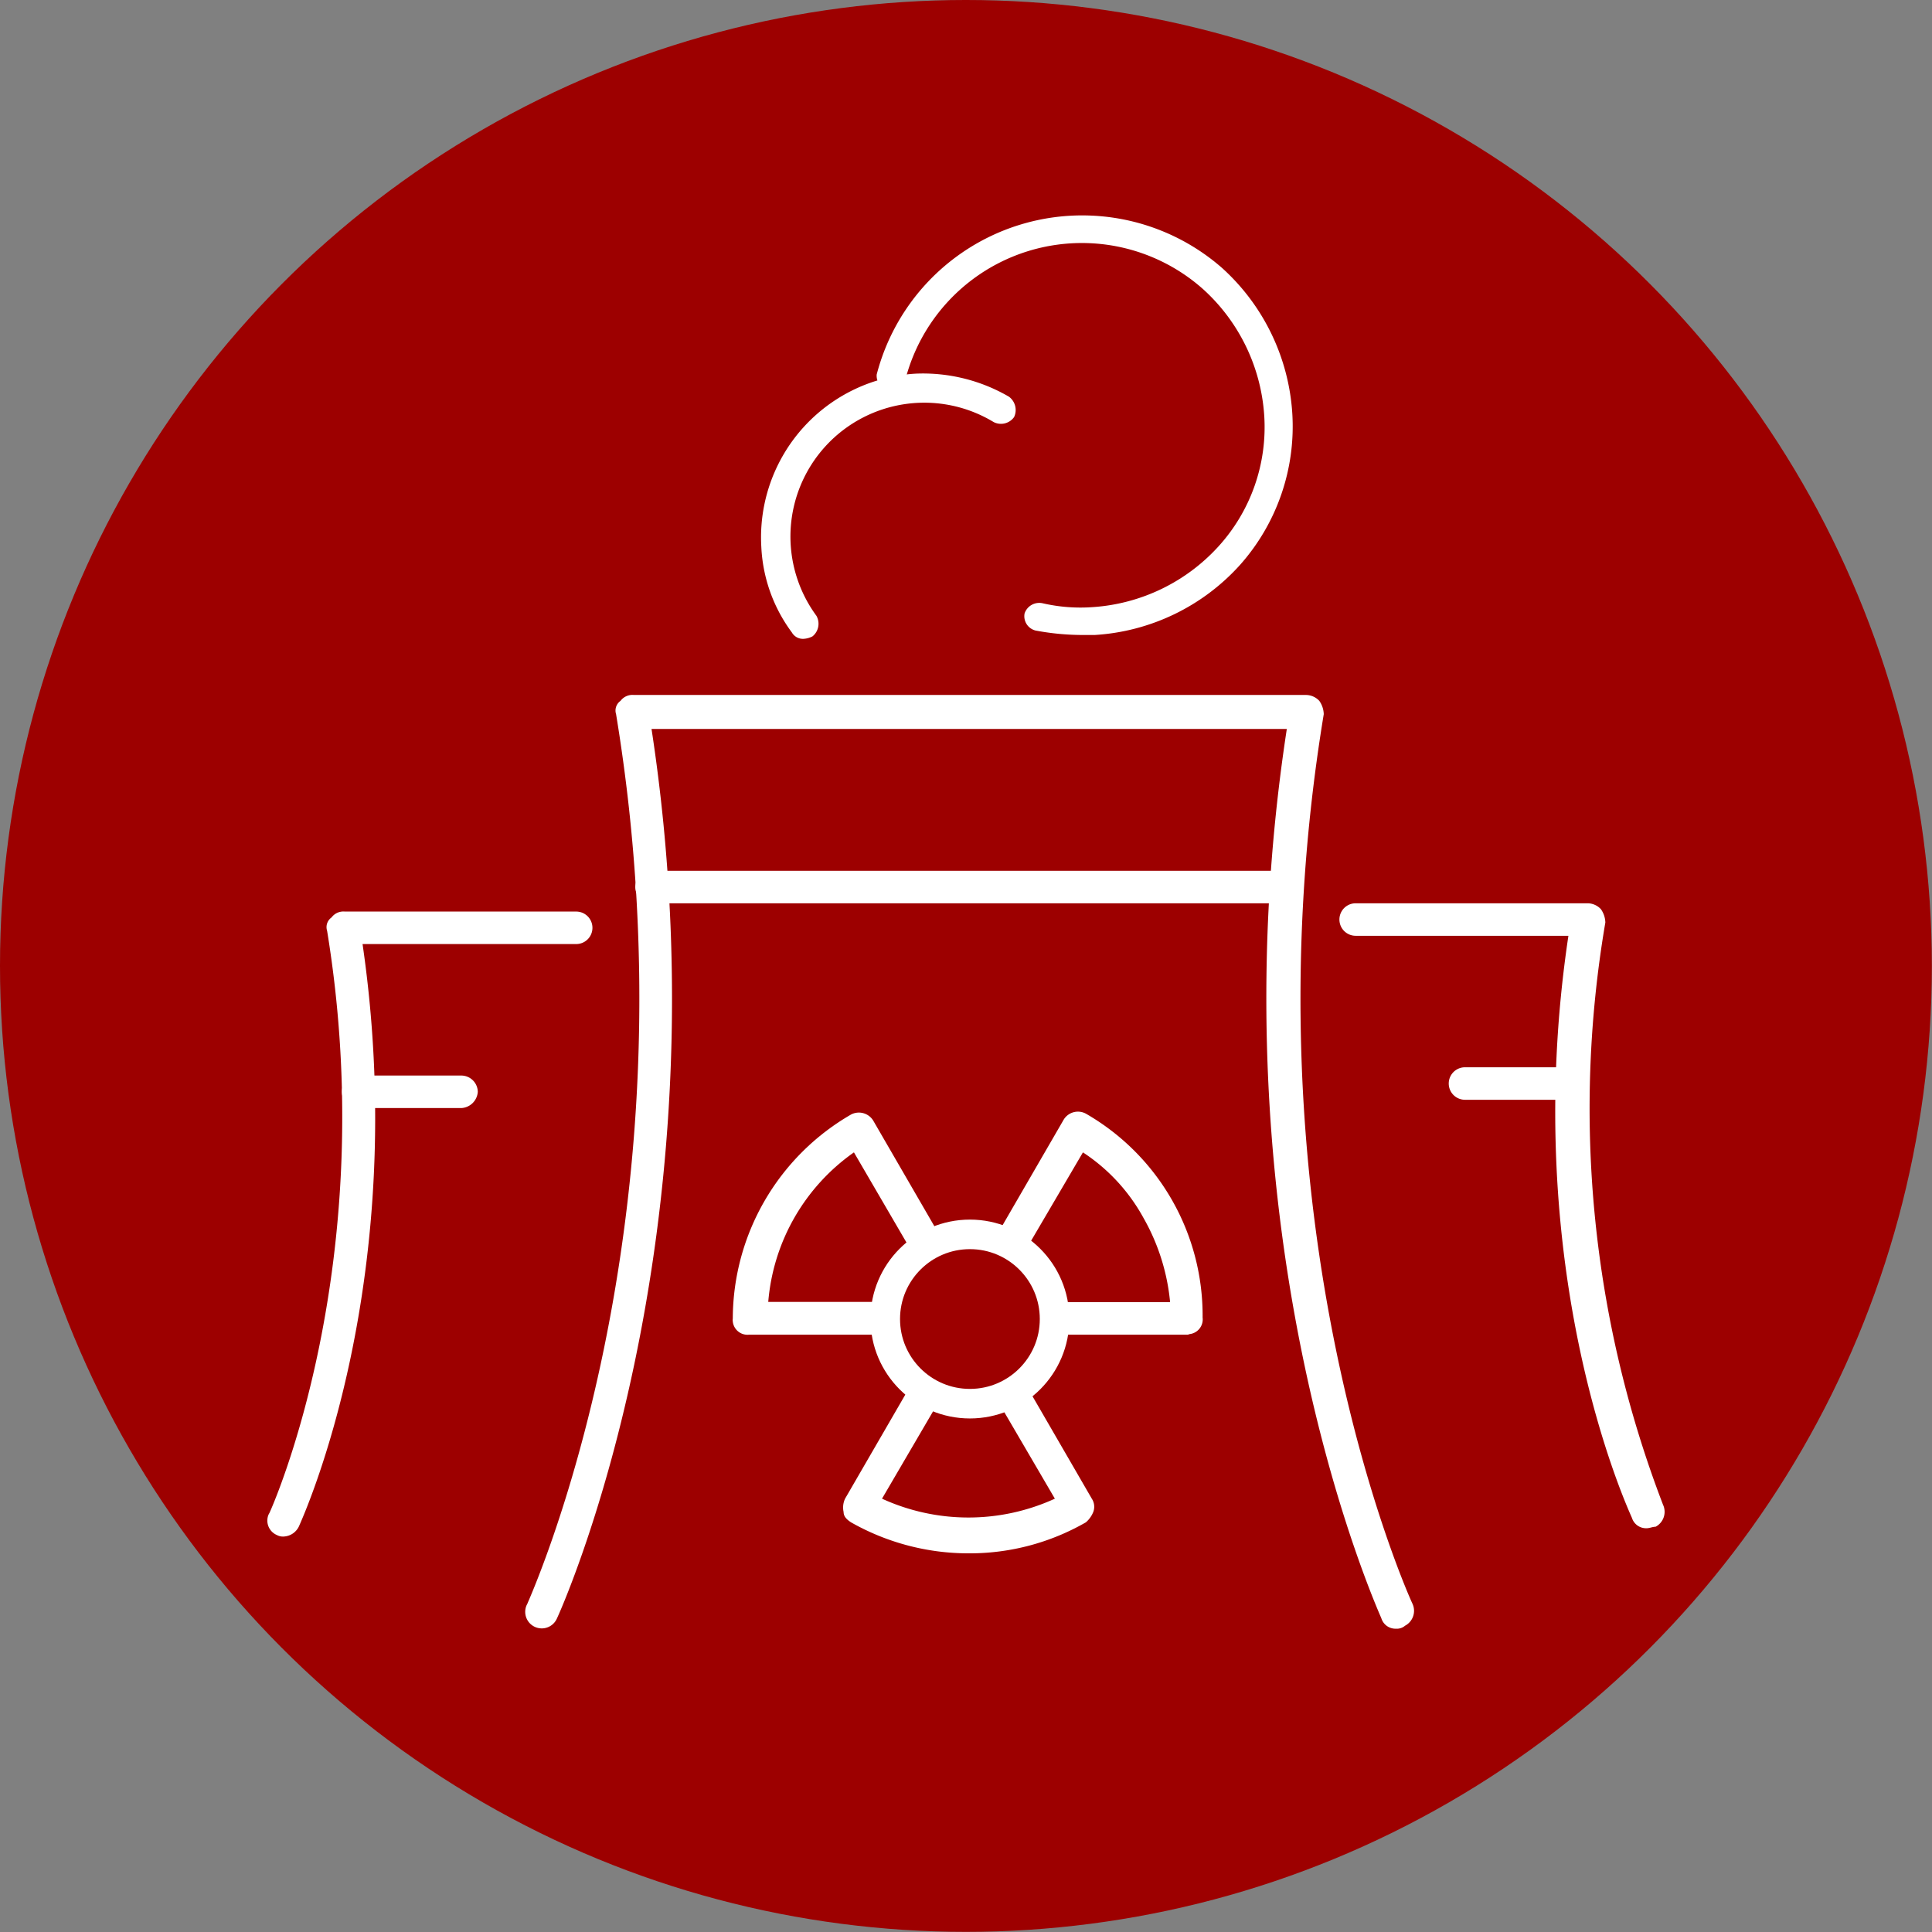
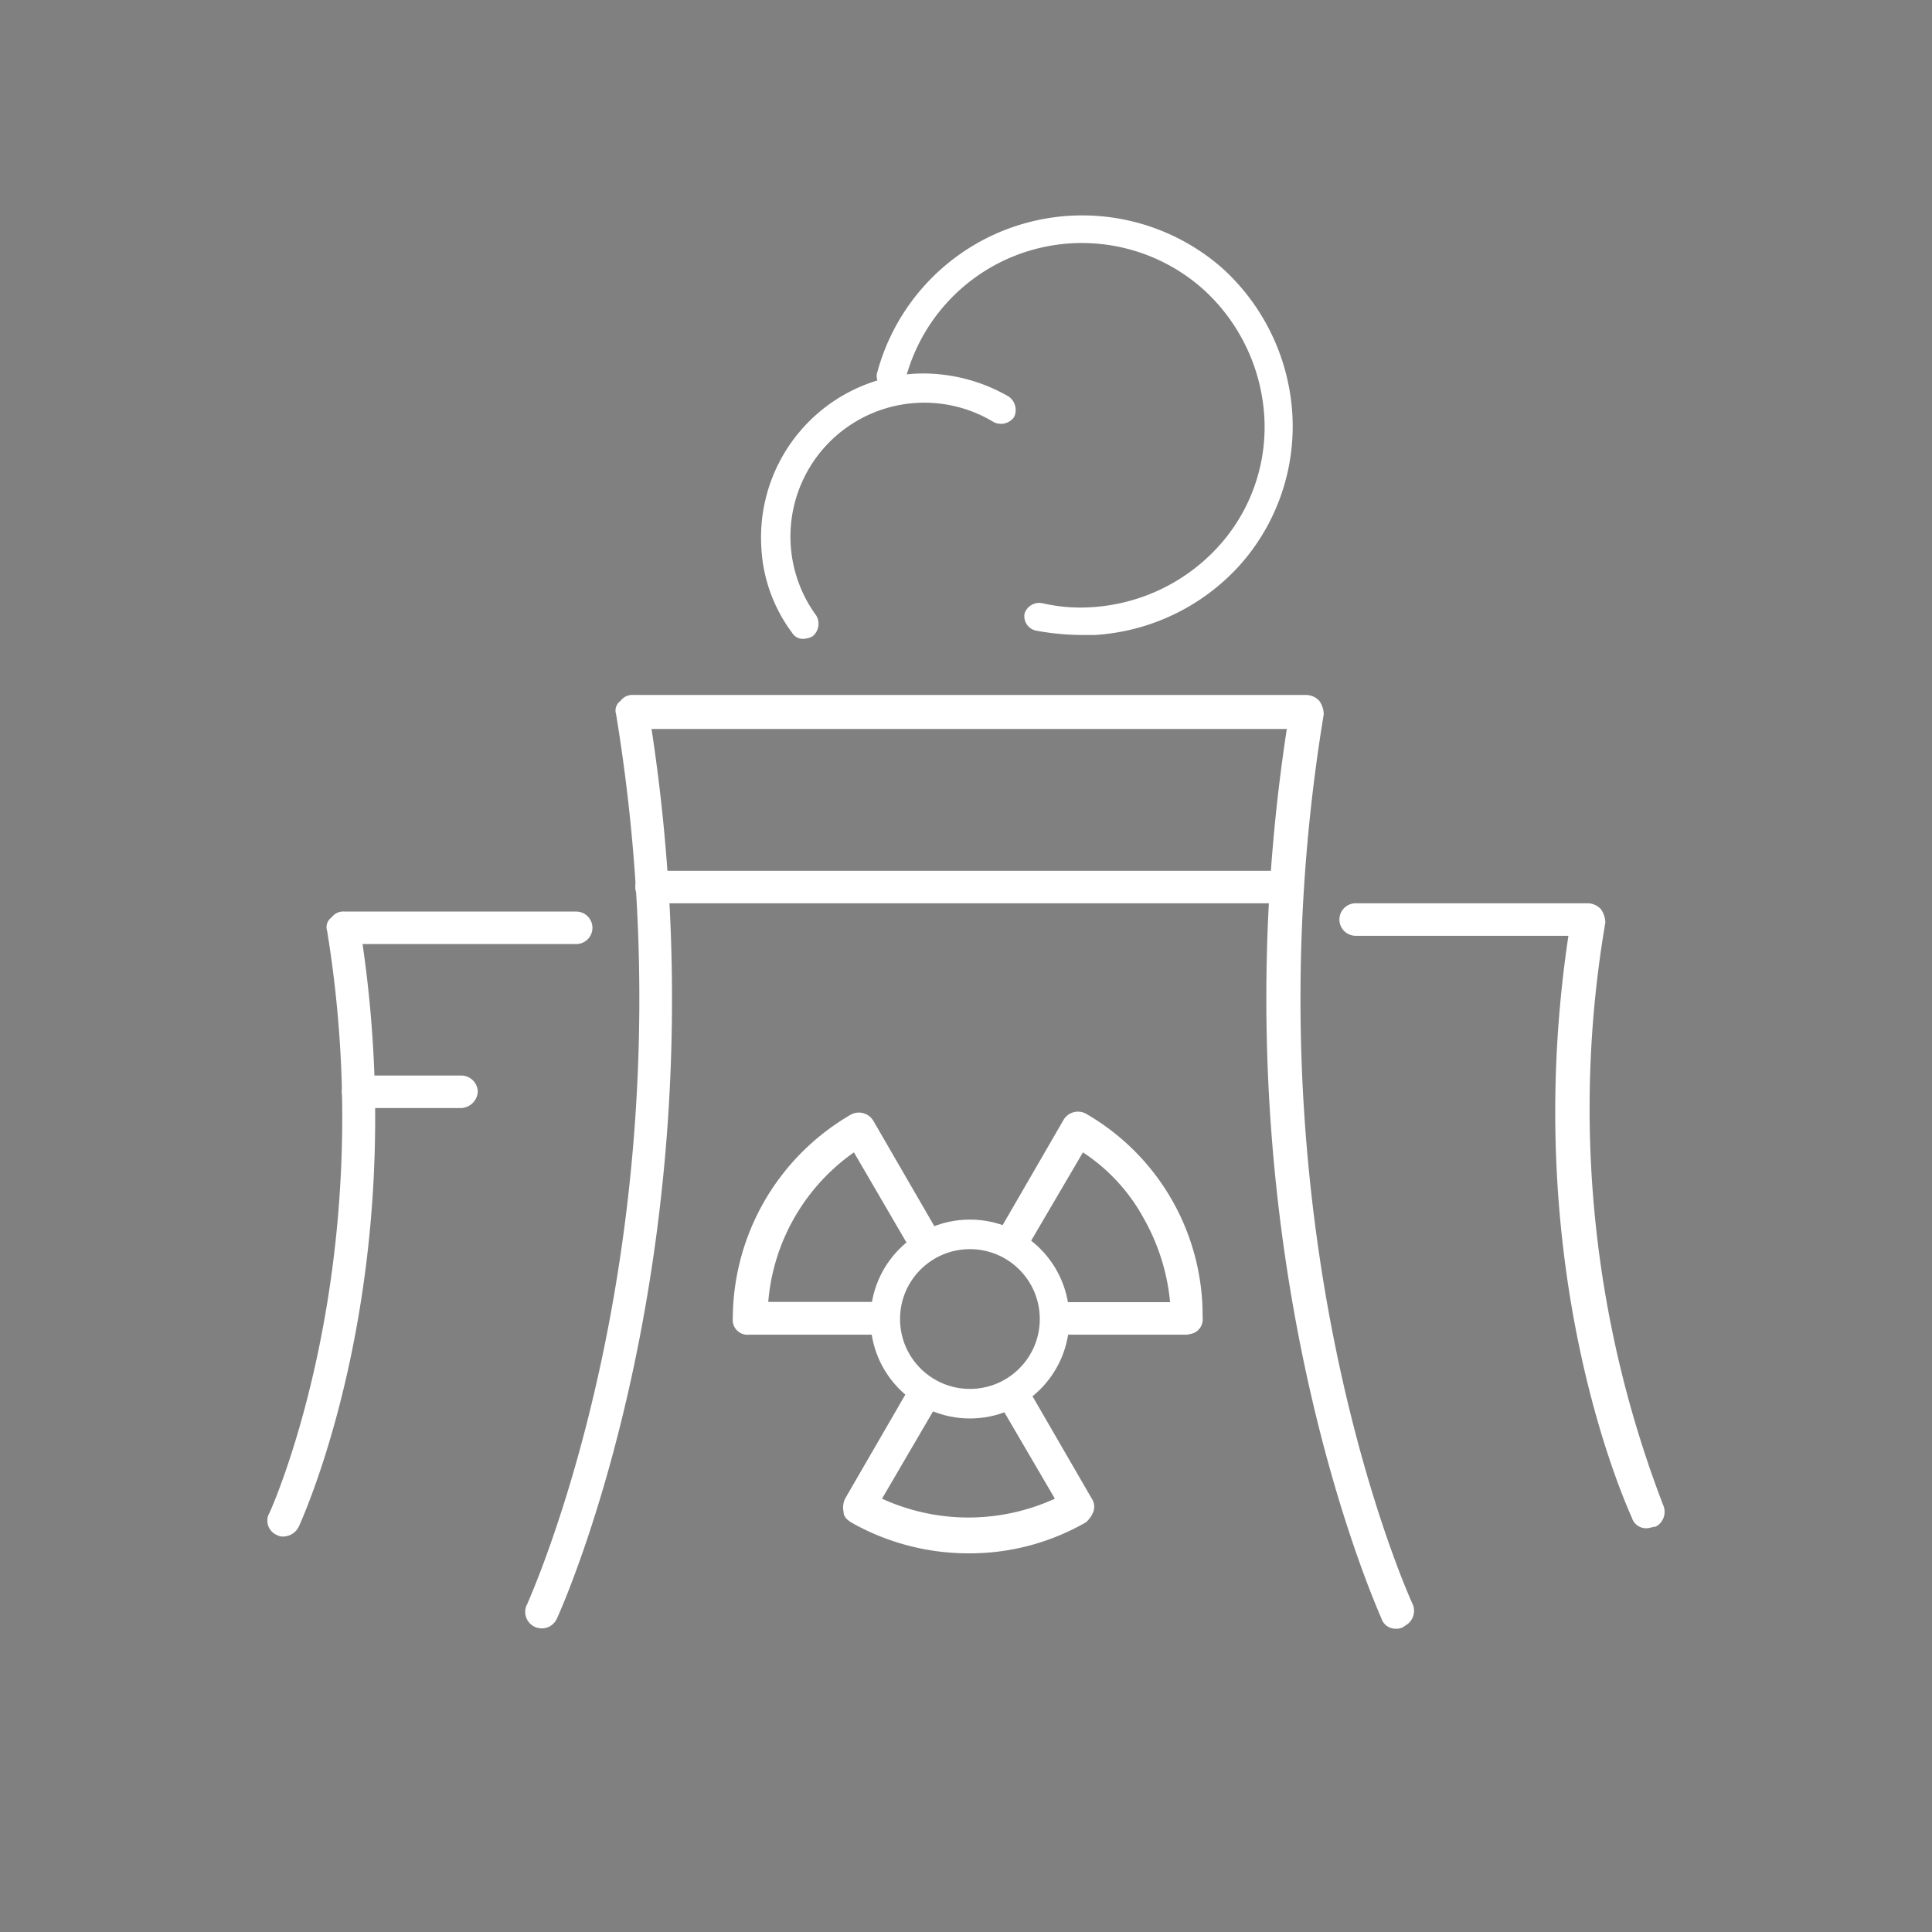
<svg xmlns="http://www.w3.org/2000/svg" viewBox="0 0 130.77 130.77">
  <rect x="0" y="0" width="130.77" height="130.77" fill="#808080" stroke="none" />
  <defs>
    <style>.cls-1{fill:#9d0000;}.cls-2{fill:#fff;}.cls-3{fill:none;stroke:#fff;stroke-miterlimit:10;stroke-width:2px;}</style>
  </defs>
  <g id="Layer_2" data-name="Layer 2">
    <g id="Layer_2-2" data-name="Layer 2">
-       <circle class="cls-1" cx="65.38" cy="65.38" r="65.38" />
      <path class="cls-2" d="M94.5,110.24a1,1,0,0,1-1-.7c-.1-.3-11.7-25.6-6.4-60.2h-43c5.3,34.7-6.3,60-6.4,60.2a1.12,1.12,0,1,1-2.06-.88l.06-.12c.1-.3,11.7-25.6,6-60.2a.8.8,0,0,1,.3-.9,1,1,0,0,1,.9-.4H88.4a1.24,1.24,0,0,1,.9.4,1.64,1.64,0,0,1,.3.9c-5.7,34.6,5.9,60,6,60.2a1.14,1.14,0,0,1-.5,1.5A.83.83,0,0,1,94.5,110.24Z" />
      <path class="cls-2" d="M111.46,103.44a1,1,0,0,1-1-.7c-.3-.7-7.7-16.7-4.3-39.4H91.76a1.1,1.1,0,0,1,0-2.2h15.7a1.24,1.24,0,0,1,.9.4,1.64,1.64,0,0,1,.3.9,74.87,74.87,0,0,0,3.9,39.4,1.14,1.14,0,0,1-.5,1.5C111.86,103.34,111.66,103.44,111.46,103.44Z" />
      <path class="cls-2" d="M19.24,104a.85.85,0,0,1-.5-.1,1.06,1.06,0,0,1-.56-1.39l.06-.11c.1-.2,7.6-16.8,3.9-39.4a.8.8,0,0,1,.3-.9,1,1,0,0,1,.9-.4H39a1.1,1.1,0,0,1,0,2.2H24.54c3.3,22.7-4,38.7-4.3,39.4A1.2,1.2,0,0,1,19.24,104Z" />
      <path class="cls-2" d="M80.4,90.34H71.7a1.1,1.1,0,1,1,0-2.2h7.5a14.21,14.21,0,0,0-1.8-5.7A12.44,12.44,0,0,0,73.3,78l-3.8,6.48a1.1,1.1,0,0,1-1.9-1.1l4.4-7.6a1.13,1.13,0,0,1,1.5-.4,15.76,15.76,0,0,1,7.9,13.8,1,1,0,0,1-.88,1.12Z" />
      <path class="cls-2" d="M59.4,90.34H50.7a1,1,0,0,1-1.1-.89.74.74,0,0,1,0-.21,16,16,0,0,1,8-13.8,1.14,1.14,0,0,1,1.5.4l4.4,7.6a1.1,1.1,0,0,1-1.78,1.3.94.94,0,0,1-.12-.22L57.8,78A13.74,13.74,0,0,0,52,88.12h7.4a1.12,1.12,0,0,1,1.1,1.1,1,1,0,0,1-.87,1.12Z" />
      <path class="cls-2" d="M65.6,105.14a16.12,16.12,0,0,1-8-2.1c-.3-.2-.5-.4-.5-.7a1.4,1.4,0,0,1,.1-.9l4.4-7.6a1.09,1.09,0,0,1,1.52-.3,1.11,1.11,0,0,1,.38,1.4l-3.8,6.5a14.06,14.06,0,0,0,11.7,0l-3.8-6.5a1.1,1.1,0,0,1,1.9-1.1l4.4,7.6a1,1,0,0,1,.1.9,1.84,1.84,0,0,1-.5.7A15.78,15.78,0,0,1,65.6,105.14Z" />
      <path class="cls-2" d="M53.6,42.81A10.52,10.52,0,0,1,51.53,37,11.1,11.1,0,0,1,62,25.29h0a11.57,11.57,0,0,1,6.29,1.56,1.12,1.12,0,0,1,.35,1.38,1.09,1.09,0,0,1-1.38.34,9.06,9.06,0,0,0-12,13.11A1.1,1.1,0,0,1,55,43.07a1.47,1.47,0,0,1-.61.17A.86.86,0,0,1,53.6,42.81Z" />
      <path class="cls-2" d="M70.1,42.68a1,1,0,0,1-.75-1.16,1.05,1.05,0,0,1,1.21-.69,11.42,11.42,0,0,0,3.45.26A12.63,12.63,0,0,0,82.46,37a12,12,0,0,0,3.11-8.89,12.65,12.65,0,0,0-4.14-8.54,12.34,12.34,0,0,0-20.19,6.29,1,1,0,0,1-1.9-.51,14.37,14.37,0,0,1,23.38-7.21,14.5,14.5,0,0,1,4.75,9.83,14.11,14.11,0,0,1-3.54,10.27,14.41,14.41,0,0,1-9.83,4.74h-.86A17.35,17.35,0,0,1,70.1,42.68Z" />
      <path class="cls-2" d="M86.7,61.14H44.1a1.1,1.1,0,0,1,0-2.2H86.7a1.1,1.1,0,0,1,0,2.2Z" />
      <path class="cls-2" d="M31.24,75h-7a1.1,1.1,0,0,1,0-2.2h7a1.12,1.12,0,0,1,1.1,1.1A1.18,1.18,0,0,1,31.24,75Z" />
-       <path class="cls-2" d="M106.16,74.44h-7a1.1,1.1,0,0,1,0-2.2h7a1.12,1.12,0,0,1,1.1,1.1A1.18,1.18,0,0,1,106.16,74.44Z" />
      <circle class="cls-3" cx="65.65" cy="89.28" r="5.73" />
    </g>
  </g>
</svg>